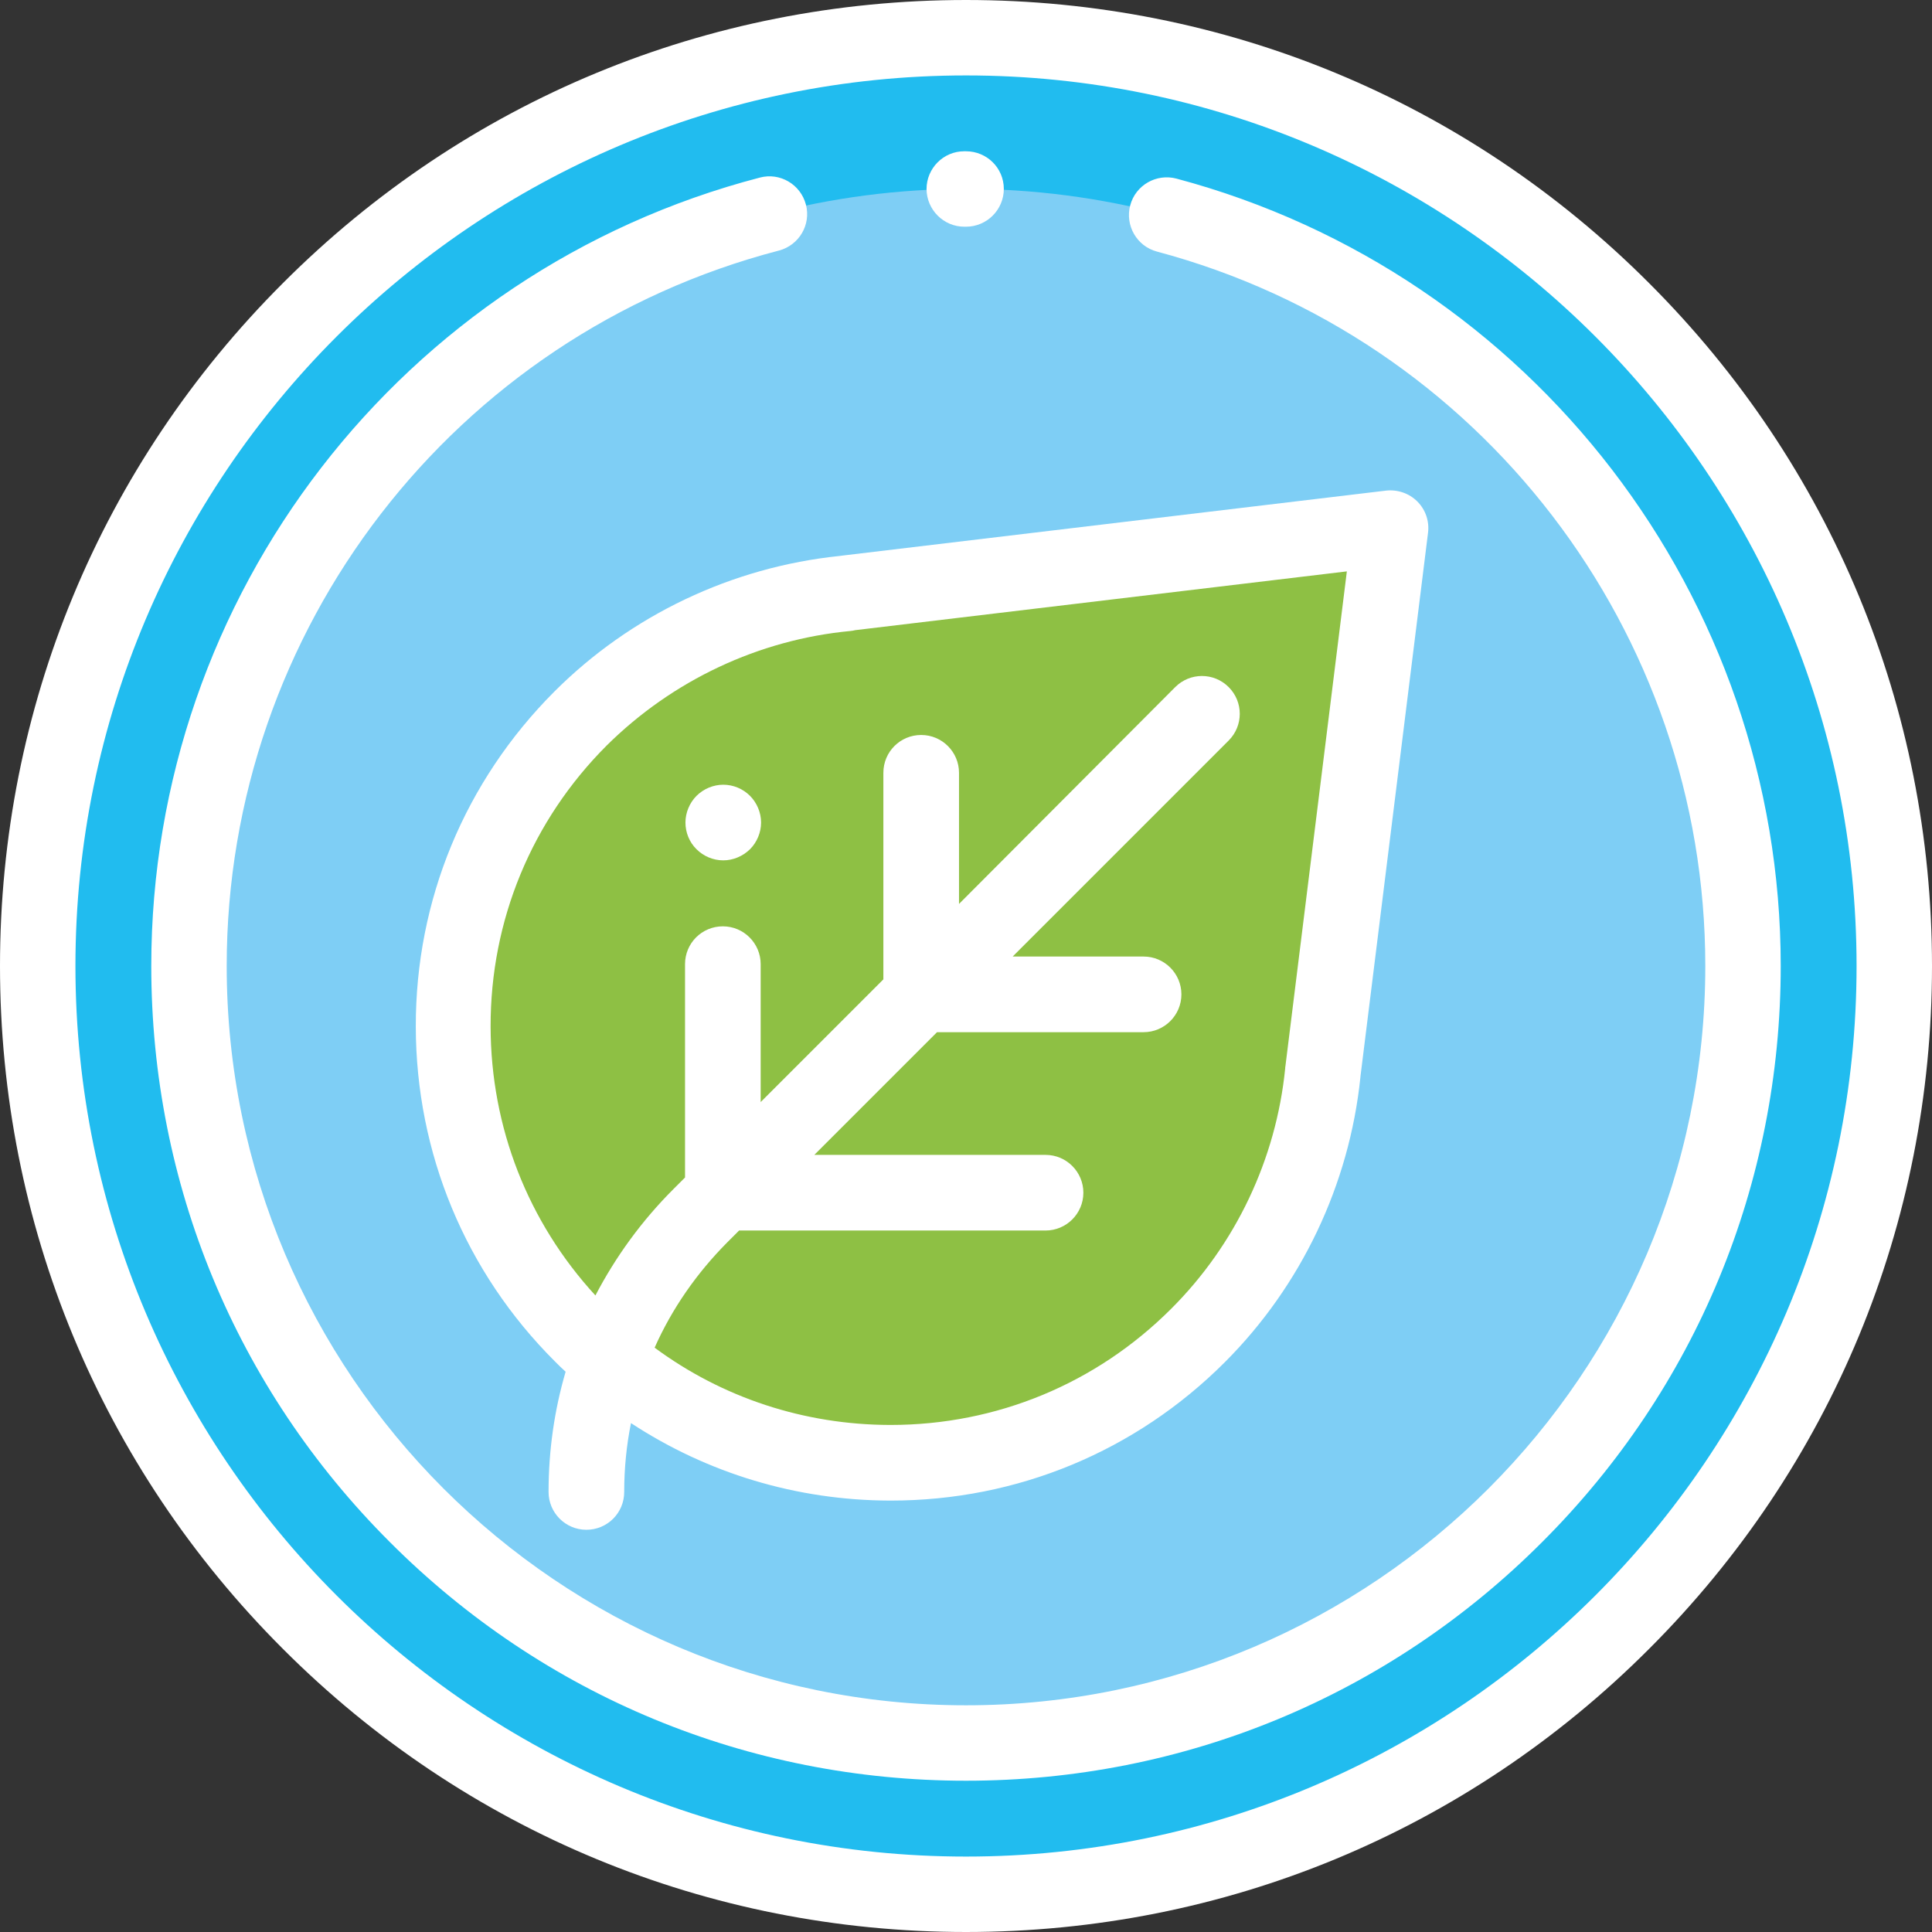
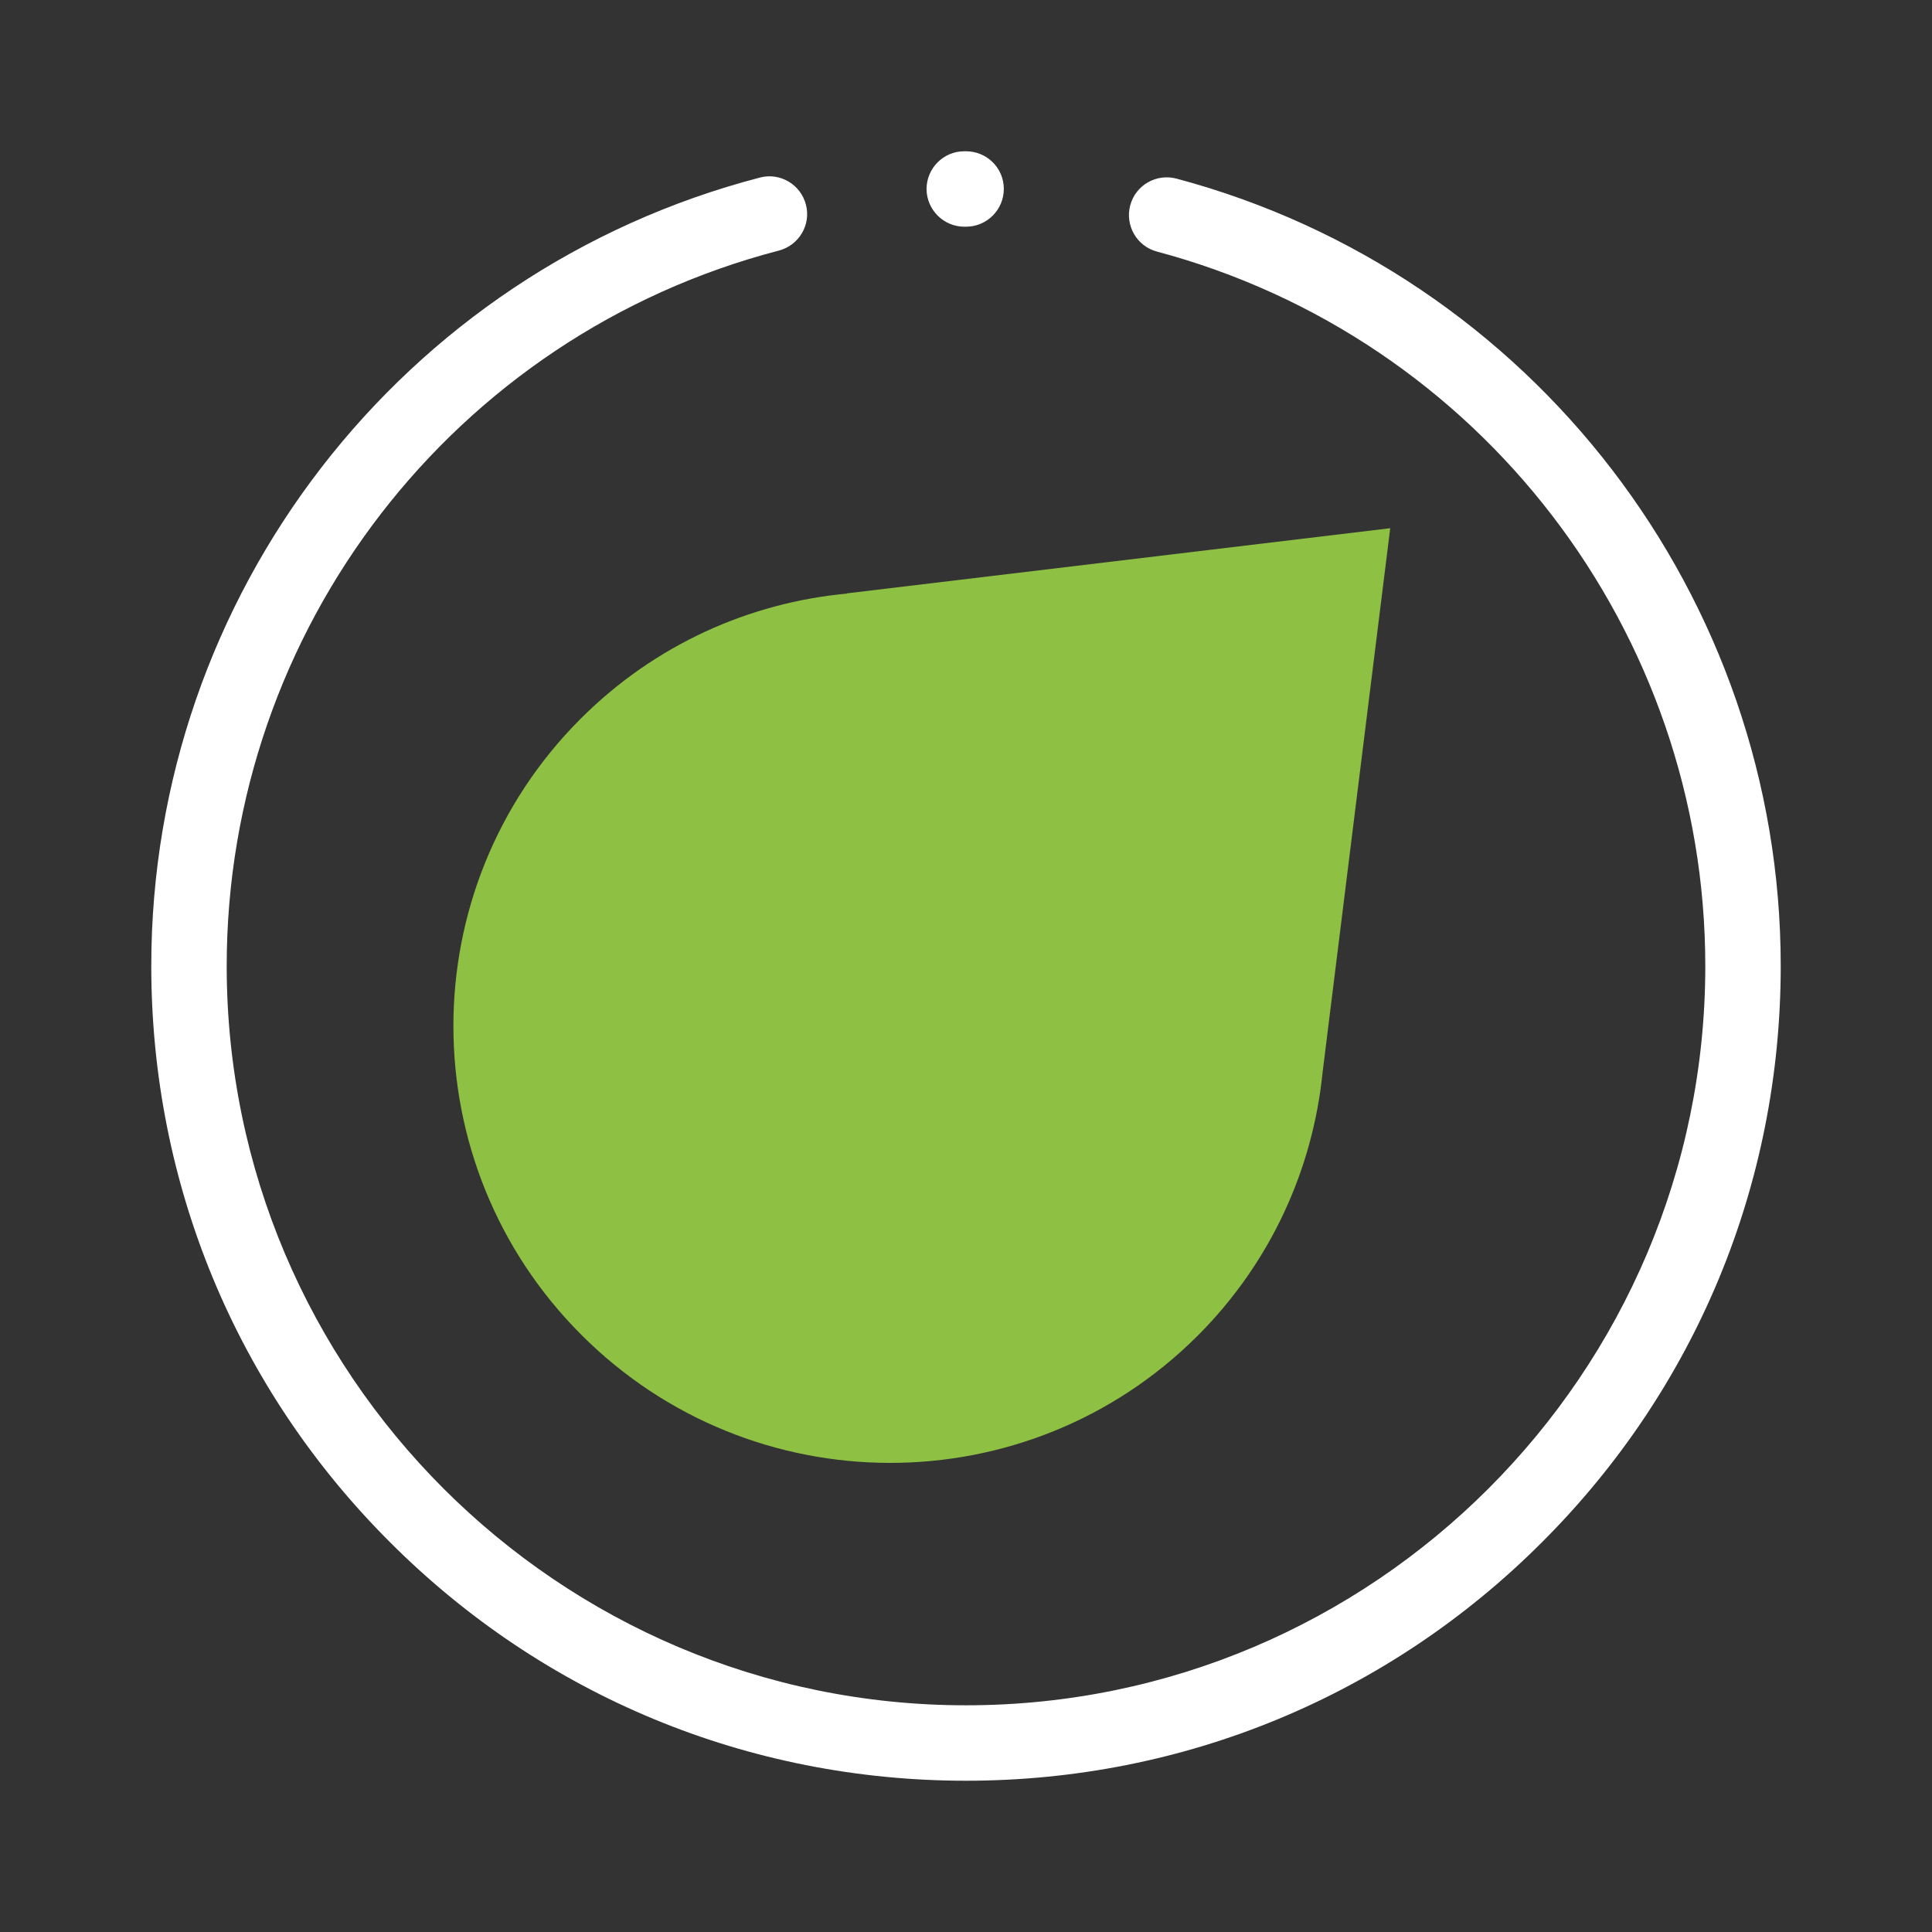
<svg xmlns="http://www.w3.org/2000/svg" version="1.1" id="Capa_1" x="0px" y="0px" viewBox="0 0 94 94" style="enable-background:new 0 0 94 94;" xml:space="preserve">
  <rect x="0" y="0" width="94" height="94" fill="#333333" stroke="none" />
  <style type="text/css">
	.st0{fill:#21BCEF;}
	.st1{fill:#7ECEF5;}
	.st2{fill:#8EC044;}
	.st3{fill:#FFFFFF;}
</style>
  <g>
-     <circle class="st0" cx="47" cy="47" r="45.16" />
-     <circle class="st1" cx="47" cy="47" r="37.81" />
    <path class="st2" d="M28.25,34.97c-8.27,8.27-8.25,21.69,0.04,29.98S50,73.25,58.27,64.99c3.58-3.58,5.61-8.14,6.08-12.82l0,0   l3.29-26.47L41.2,28.87l0.01,0.01C36.48,29.32,31.87,31.35,28.25,34.97z" />
-     <path class="st3" d="M80.23,13.77C71.36,4.89,59.55,0,47,0S22.64,4.89,13.77,13.77C4.89,22.64,0,34.45,0,47s4.89,24.36,13.77,33.23   C22.64,89.11,34.45,94,47,94s24.36-4.89,33.23-13.77C89.11,71.36,94,59.55,94,47S89.11,22.64,80.23,13.77z M47,90.33   C23.11,90.33,3.67,70.89,3.67,47S23.11,3.67,47,3.67S90.33,23.11,90.33,47S70.89,90.33,47,90.33z" />
    <path class="st3" d="M57.24,8.69c-0.98-0.26-1.99,0.32-2.25,1.3c-0.26,0.98,0.32,1.99,1.3,2.25C72,16.43,82.97,30.72,82.97,47   c0,19.84-16.14,35.97-35.97,35.97S11.03,66.84,11.03,47c0-16.37,11.05-30.69,26.87-34.81c0.98-0.26,1.57-1.26,1.31-2.24   c-0.26-0.98-1.26-1.57-2.24-1.31C19.54,13.18,7.36,28.96,7.36,47c0,10.59,4.12,20.55,11.61,28.03C26.45,82.52,36.41,86.64,47,86.64   s20.55-4.12,28.03-11.61C82.52,67.55,86.64,57.59,86.64,47C86.64,29.06,74.55,13.31,57.24,8.69z" />
    <path class="st3" d="M46.92,11.03C46.92,11.03,46.92,11.03,46.92,11.03H47c1.01,0,1.84-0.82,1.84-1.84S48.01,7.36,47,7.36h-0.09   c-1.01,0-1.83,0.83-1.83,1.84C45.09,10.21,45.91,11.03,46.92,11.03z" />
-     <path class="st3" d="M20.23,49.95c0.01,6.15,2.41,11.94,6.77,16.29c0.17,0.17,0.34,0.34,0.52,0.5c-0.55,1.88-0.83,3.84-0.83,5.85   c0,1.01,0.82,1.84,1.84,1.84s1.84-0.82,1.84-1.84c0-1.14,0.11-2.26,0.33-3.35c3.72,2.44,8.06,3.76,12.61,3.77c0.01,0,0.02,0,0.03,0   c6.14,0,11.91-2.39,16.25-6.73c3.72-3.72,6.06-8.64,6.6-13.87c0-0.01,0-0.01,0-0.02l3.29-26.47c0.07-0.56-0.12-1.12-0.52-1.52   c-0.4-0.4-0.96-0.59-1.52-0.53l-26.44,3.16c-0.05,0.01-0.1,0.01-0.15,0.02c-5.24,0.54-10.16,2.88-13.88,6.6   C22.61,38.02,20.22,43.8,20.23,49.95z M41.38,30.7c0.08-0.01,0.16-0.02,0.23-0.04l23.92-2.86l-2.99,24.08   c-0.01,0.03-0.01,0.07-0.01,0.1c-0.44,4.41-2.41,8.57-5.55,11.7c-3.64,3.64-8.49,5.65-13.65,5.65c-0.01,0-0.02,0-0.03,0   c-4.17-0.01-8.15-1.32-11.45-3.76c0.84-1.89,2.04-3.62,3.54-5.13l0.57-0.57h14.91c1.01,0,1.84-0.82,1.84-1.84   c0-1.01-0.82-1.84-1.84-1.84H39.62l5.97-5.97h10.05c1.01,0,1.84-0.82,1.84-1.84c0-1.01-0.82-1.84-1.84-1.84h-6.37l10.51-10.51   c0.72-0.72,0.72-1.88,0-2.6c-0.72-0.72-1.88-0.72-2.6,0L46.66,43.98V37.6c0-1.01-0.82-1.84-1.84-1.84s-1.84,0.82-1.84,1.84v10.05   l-5.97,5.97v-6.71c0-1.01-0.82-1.84-1.84-1.84s-1.84,0.82-1.84,1.84v10.38l-0.57,0.57c-1.54,1.54-2.81,3.29-3.79,5.17   c-3.29-3.58-5.09-8.19-5.1-13.08c-0.01-5.17,2-10.03,5.65-13.68C32.72,33.1,36.92,31.12,41.38,30.7z" />
-     <path class="st3" d="M35.19,41.86c0.48,0,0.95-0.2,1.3-0.54c0.34-0.34,0.54-0.82,0.54-1.3s-0.2-0.96-0.54-1.3   c-0.34-0.34-0.81-0.54-1.3-0.54c-0.48,0-0.96,0.2-1.3,0.54c-0.34,0.34-0.54,0.82-0.54,1.3s0.19,0.96,0.54,1.3   C34.23,41.66,34.7,41.86,35.19,41.86z" />
  </g>
</svg>